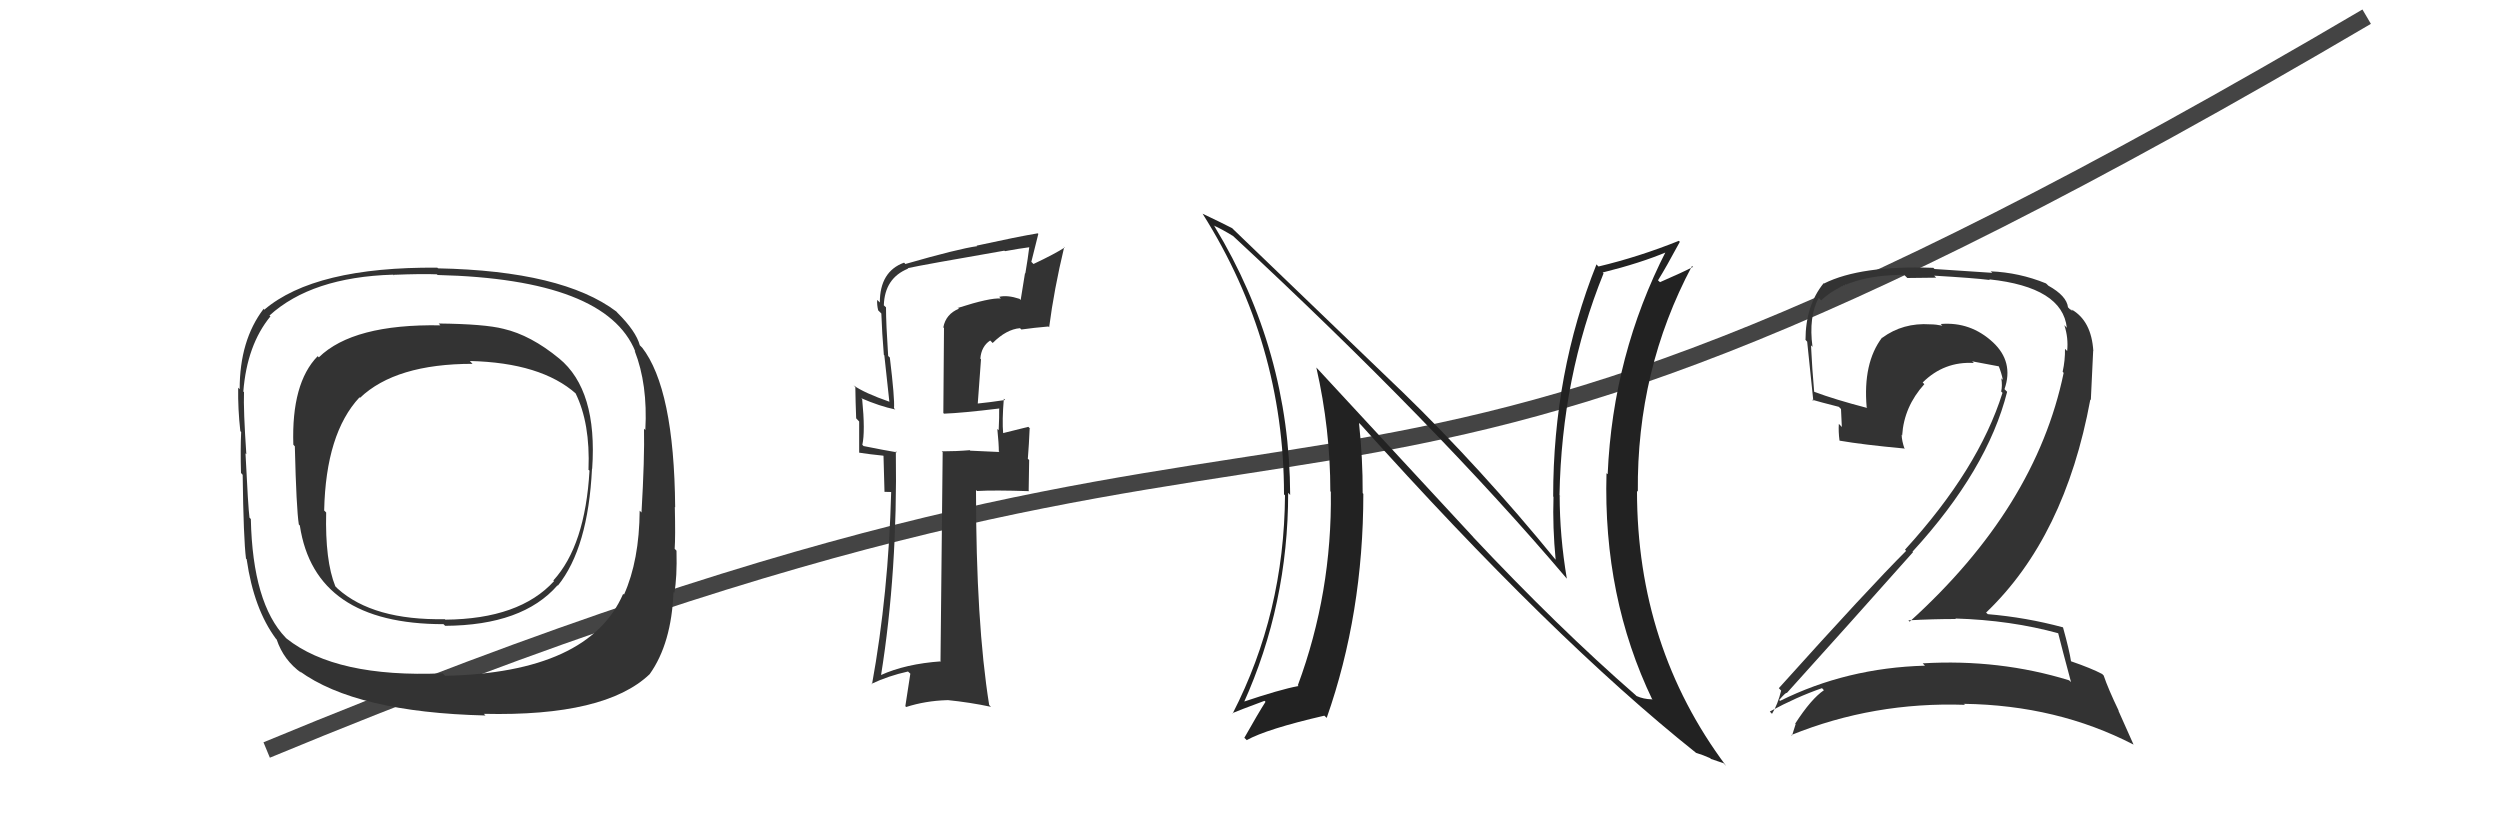
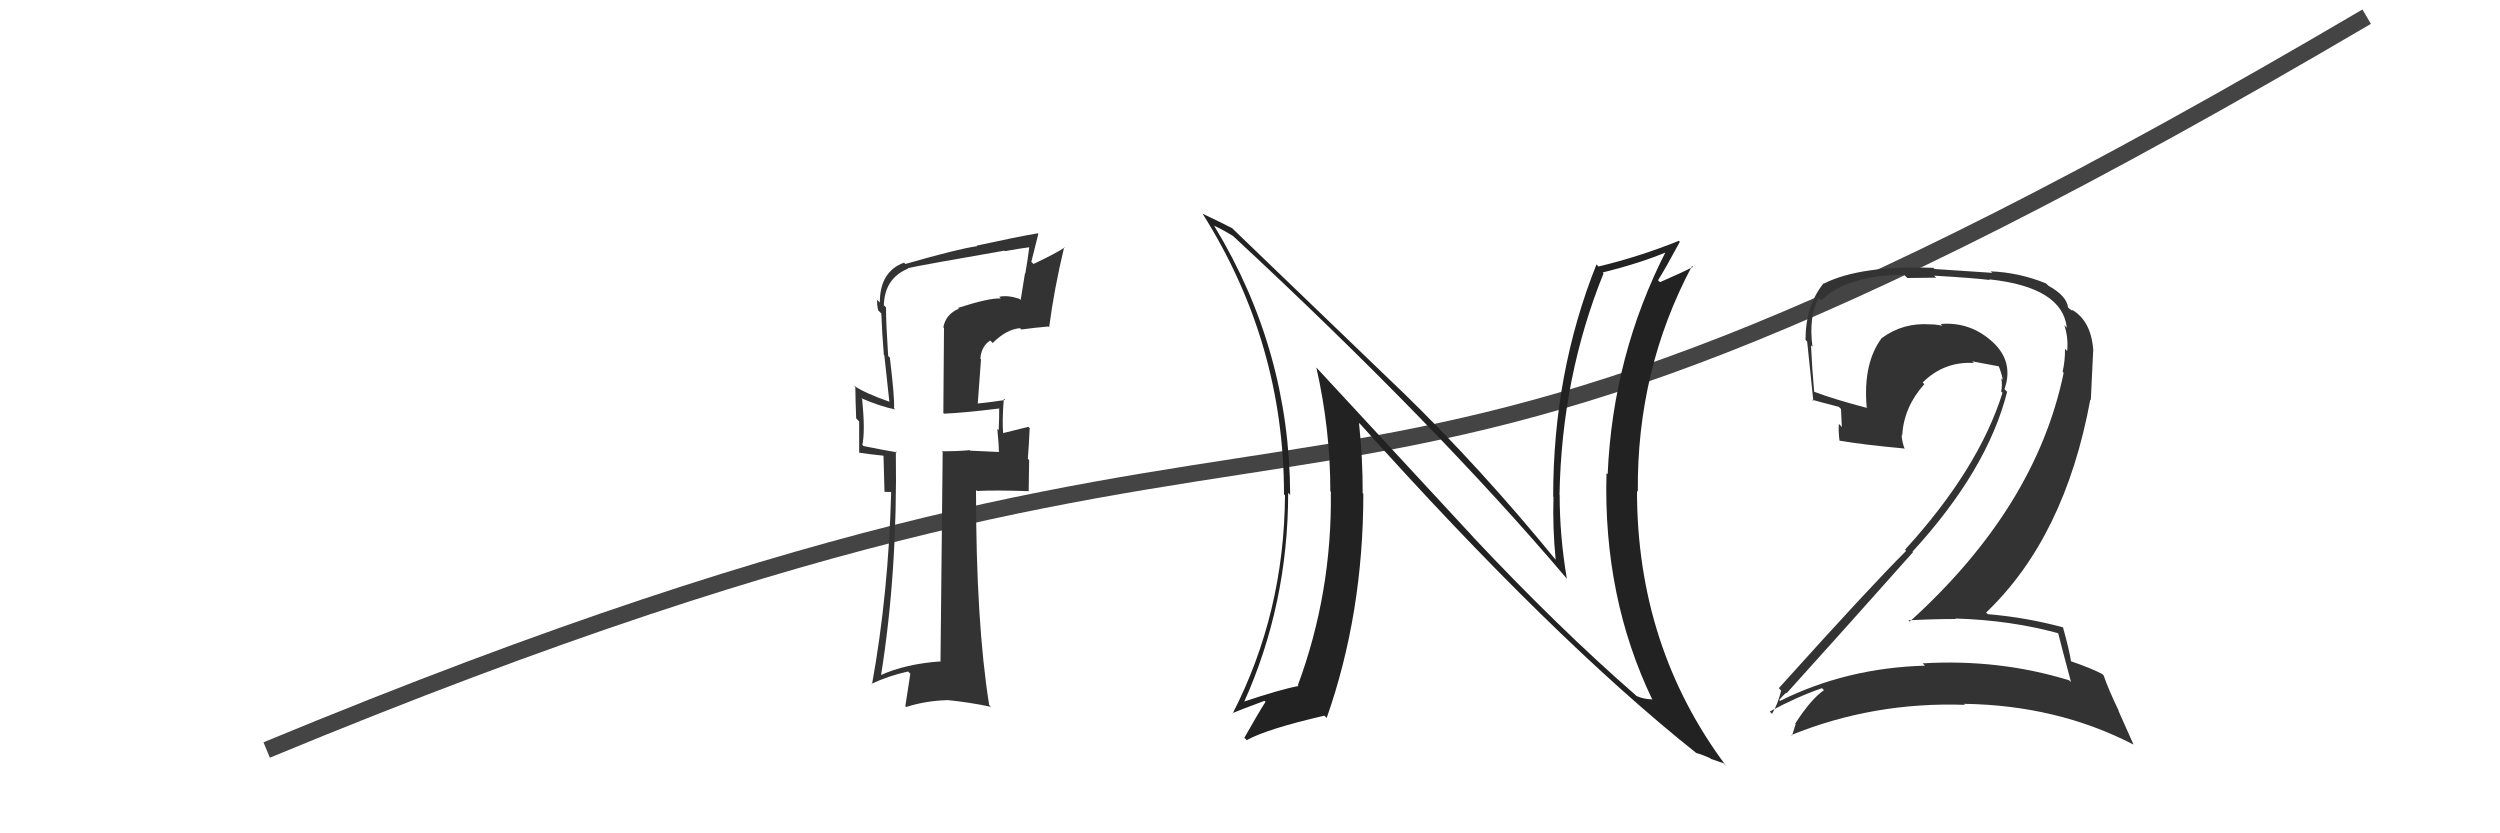
<svg xmlns="http://www.w3.org/2000/svg" width="150" height="50" viewBox="0,0,150,50">
  <path d="M16 45 C86 16,74 41,142 1" stroke="#444" fill="none" />
  <path fill="#222" d="M88.41 32.24L79.12 22.20L78.98 22.05Q79.82 25.75 79.82 29.48L79.91 29.56L79.85 29.51Q79.93 35.56 77.87 41.12L77.82 41.06L77.91 41.16Q76.79 41.37 74.54 42.13L74.63 42.21L74.61 42.20Q77.29 36.27 77.29 29.57L77.33 29.61L77.41 29.70Q77.38 21.02 72.88 13.60L72.90 13.61L72.82 13.53Q73.30 13.74 73.98 14.16L74.06 14.24L73.93 14.11Q86.17 25.47 94.01 34.72L94.01 34.72L94.01 34.72Q93.58 32.16 93.58 29.73L93.67 29.82L93.57 29.71Q93.70 22.61 96.21 16.41L96.21 16.40L96.16 16.35Q98.45 15.78 100.05 15.10L100.01 15.06L99.98 15.03Q96.77 21.30 96.46 28.45L96.43 28.43L96.39 28.39Q96.18 35.83 99.15 42.00L99.07 41.92L99.11 41.96Q98.61 41.95 98.19 41.76L98.13 41.70L98.13 41.70Q93.50 37.67 88.28 32.11L88.35 32.19ZM101.63 45.04L101.80 45.21L101.76 45.17Q102.19 45.30 102.61 45.49L102.66 45.54L103.41 45.79L103.57 45.96Q98.22 38.81 98.22 29.45L98.32 29.55L98.27 29.51Q98.20 22.20 101.52 15.96L101.59 16.03L101.57 16.02Q101.00 16.32 99.60 16.93L99.61 16.94L99.48 16.82Q99.95 16.07 100.79 14.51L100.73 14.45L100.73 14.45Q98.34 15.41 95.91 15.99L95.82 15.90L95.79 15.86Q93.19 22.37 93.19 29.79L93.19 29.79L93.21 29.81Q93.15 31.62 93.34 33.60L93.46 33.71L93.36 33.61Q88.85 28.08 84.10 23.47L83.93 23.31L74.03 13.79L73.93 13.69Q73.37 13.40 72.15 12.82L72.15 12.82L72.16 12.83Q77.04 20.57 77.04 29.66L76.96 29.58L77.10 29.72Q77.05 36.79 73.96 42.81L73.89 42.74L73.94 42.79Q74.23 42.66 75.87 42.05L75.81 41.99L75.93 42.11Q75.50 42.78 74.66 44.27L74.77 44.37L74.80 44.41Q76.00 43.74 79.46 42.94L79.61 43.08L79.60 43.08Q81.80 36.82 81.80 29.63L81.77 29.60L81.76 29.59Q81.77 27.51 81.54 25.38L81.68 25.51L81.63 25.46Q93.15 38.31 101.75 45.16Z" />
-   <path fill="#333" d="M33.58 21.54L33.48 21.44L33.55 21.51Q31.85 20.11 30.21 19.73L30.17 19.69L30.21 19.73Q29.09 19.44 26.31 19.41L26.32 19.41L26.42 19.52Q21.19 19.43 19.13 21.44L19.08 21.39L19.06 21.37Q17.48 22.99 17.60 26.68L17.69 26.78L17.69 26.78Q17.78 30.52 17.93 31.47L17.98 31.52L17.99 31.53Q18.88 37.45 26.61 37.45L26.70 37.54L26.71 37.55Q31.36 37.52 33.45 35.12L33.47 35.13L33.47 35.14Q35.29 32.88 35.52 28.12L35.54 28.14L35.53 28.13Q35.86 23.40 33.54 21.50ZM26.74 40.59L26.71 40.55L26.56 40.40Q20.16 40.67 17.19 38.31L17.16 38.28L17.14 38.26Q15.16 36.20 15.05 31.14L15.04 31.13L14.97 31.06Q14.89 30.48 14.73 27.21L14.73 27.20L14.78 27.25Q14.60 24.60 14.64 23.53L14.62 23.51L14.60 23.49Q14.82 20.70 16.22 18.99L16.29 19.06L16.17 18.93Q18.70 16.63 23.57 16.48L23.70 16.61L23.59 16.49Q25.34 16.42 26.22 16.46L26.22 16.47L26.26 16.50Q36.37 16.75 38.12 21.09L37.98 20.96L38.08 21.05Q38.87 23.06 38.72 25.80L38.61 25.69L38.64 25.72Q38.68 27.48 38.49 30.75L38.48 30.74L38.38 30.64Q38.36 33.62 37.44 35.68L37.35 35.59L37.39 35.63Q35.34 40.36 26.70 40.55ZM39.10 40.57L39.09 40.56L38.98 40.45Q40.29 38.61 40.41 35.52L40.51 35.63L40.46 35.58Q40.63 34.64 40.59 33.04L40.48 32.93L40.48 32.93Q40.53 32.25 40.49 30.42L40.42 30.35L40.51 30.44Q40.45 23.31 38.51 20.83L38.53 20.86L38.39 20.72Q38.16 19.87 37.05 18.77L36.97 18.68L36.98 18.69Q33.74 16.25 26.27 16.10L26.33 16.15L26.24 16.06Q18.90 16.00 15.86 18.58L15.75 18.48L15.81 18.54Q14.38 20.42 14.38 23.35L14.27 23.24L14.29 23.26Q14.27 24.54 14.42 25.87L14.45 25.90L14.47 25.92Q14.42 26.94 14.46 28.38L14.49 28.41L14.56 28.49Q14.61 32.34 14.76 33.52L14.81 33.56L14.80 33.56Q15.23 36.54 16.56 38.33L16.49 38.25L16.60 38.37Q17.02 39.62 18.09 40.38L17.98 40.27L17.96 40.26Q21.36 42.74 29.13 42.93L28.97 42.77L29.03 42.83Q36.31 43.00 38.98 40.45ZM35.27 28.14L35.32 28.19L35.37 28.24Q35.11 32.74 33.20 34.83L33.15 34.77L33.24 34.87Q31.17 37.14 26.72 37.18L26.69 37.15L26.70 37.15Q22.39 37.23 20.26 35.32L20.30 35.36L20.12 35.18Q19.50 33.65 19.57 30.75L19.59 30.77L19.45 30.63Q19.55 26.01 21.57 23.84L21.75 24.02L21.60 23.87Q23.74 21.83 28.35 21.83L28.37 21.85L28.19 21.66Q32.47 21.76 34.57 23.63L34.65 23.71L34.53 23.59Q35.42 25.39 35.31 28.17Z" />
  <path fill="#333" d="M123.33 37.83L123.32 37.82L123.49 37.99Q123.72 38.91 124.26 40.92L124.21 40.88L124.15 40.82Q119.97 39.53 115.36 39.80L115.37 39.81L115.50 39.94Q110.80 40.07 106.81 42.05L106.80 42.05L106.75 42.00Q107.17 41.51 107.21 41.58L107.21 41.58L107.21 41.58Q110.86 37.54 114.78 33.13L114.69 33.03L114.75 33.10Q119.25 28.19 120.43 23.50L120.43 23.51L120.27 23.35Q120.84 21.71 119.57 20.53L119.53 20.49L119.58 20.54Q118.23 19.29 116.44 19.44L116.50 19.50L116.54 19.54Q116.15 19.46 115.81 19.46L115.88 19.53L115.81 19.46Q114.18 19.35 112.93 20.27L113.09 20.43L112.92 20.26Q111.77 21.78 112.00 24.44L111.86 24.31L112.04 24.48Q110.08 23.97 108.86 23.51L108.98 23.63L108.85 23.50Q108.73 22.17 108.66 20.72L108.72 20.78L108.75 20.81Q108.51 19.01 109.12 17.87L109.22 17.97L109.27 18.02Q110.90 16.49 114.25 16.49L114.44 16.68L116.17 16.66L116.05 16.54Q118.44 16.68 119.39 16.80L119.30 16.71L119.35 16.76Q123.75 17.23 124.01 19.67L123.91 19.56L123.86 19.51Q124.11 20.26 124.03 21.06L123.87 20.90L123.90 20.93Q123.91 21.62 123.76 22.30L123.77 22.32L123.82 22.37Q122.15 30.45 114.58 37.30L114.63 37.35L114.50 37.22Q115.98 37.14 117.35 37.14L117.29 37.08L117.32 37.11Q120.65 37.21 123.51 38.00ZM122.88 17.12L122.80 17.04L122.75 17.00Q121.15 16.35 119.44 16.28L119.54 16.37L116.07 16.14L116.00 16.07Q111.65 15.91 109.44 17.01L109.36 16.93L109.42 16.99Q108.33 18.34 108.33 20.40L108.31 20.37L108.43 20.50Q108.50 21.25 108.80 24.06L108.73 23.99L108.72 23.98Q109.15 24.11 110.33 24.41L110.46 24.54L110.51 25.62L110.33 25.43Q110.30 25.90 110.37 26.43L110.46 26.52L110.38 26.44Q111.76 26.68 114.24 26.91L114.22 26.89L114.28 26.95Q114.10 26.43 114.10 26.08L114.18 26.16L114.13 26.12Q114.24 24.40 115.46 23.05L115.46 23.05L115.36 22.95Q116.65 21.67 118.44 21.78L118.41 21.76L118.33 21.68Q119.21 21.84 119.98 21.99L119.91 21.92L119.90 21.91Q120.09 22.37 120.17 22.79L120.01 22.63L120.08 22.70Q120.15 23.15 120.07 23.49L119.99 23.41L120.15 23.57Q118.71 28.15 114.30 32.98L114.43 33.12L114.37 33.05Q112.17 35.24 106.73 41.29L106.89 41.46L106.87 41.43Q106.67 42.26 106.32 42.83L106.25 42.76L106.19 42.69Q107.79 41.82 109.32 41.29L109.45 41.43L109.44 41.41Q108.67 41.93 107.71 43.42L107.76 43.46L107.74 43.44Q107.63 43.79 107.52 44.14L107.41 44.03L107.48 44.10Q112.42 42.10 117.90 42.29L117.75 42.15L117.84 42.23Q123.43 42.31 128.00 44.67L128.01 44.67L127.10 42.63L127.13 42.66Q126.49 41.33 126.22 40.53L126.14 40.45L126.13 40.44Q125.49 40.10 124.27 39.68L124.30 39.71L124.26 39.67Q124.16 39.01 123.78 37.64L123.70 37.55L123.78 37.64Q121.55 37.04 119.27 36.85L119.18 36.77L119.17 36.75Q123.90 32.23 125.42 23.97L125.45 24.00L125.59 21.05L125.60 21.07Q125.49 19.24 124.28 18.56L124.37 18.65L124.28 18.61L124.22 18.54Q124.30 18.58 124.22 18.58L124.15 18.51L124.08 18.44Q124.00 17.75 122.90 17.14Z" />
  <path fill="#333" d="M57.43 18.42L57.54 18.53L57.54 18.52Q56.75 18.84 56.60 19.64L56.64 19.68L56.60 24.78L56.64 24.82Q57.74 24.78 59.95 24.51L60.00 24.57L59.95 24.52Q59.96 24.98 59.92 25.82L59.91 25.80L59.84 25.74Q59.93 26.63 59.93 27.09L59.97 27.12L58.21 27.04L58.19 27.01Q57.38 27.08 56.50 27.08L56.68 27.25L56.56 27.14Q56.51 31.27 56.43 39.65L56.45 39.67L56.47 39.68Q54.33 39.83 52.84 40.51L52.78 40.45L52.86 40.53Q53.86 34.30 53.75 27.07L53.78 27.10L53.82 27.14Q53.09 27.02 51.80 26.76L51.88 26.83L51.74 26.69Q51.92 25.89 51.73 23.95L51.54 23.76L51.67 23.89Q52.77 24.37 53.72 24.57L53.63 24.48L53.64 24.49Q53.69 23.93 53.39 21.45L53.28 21.35L53.29 21.36Q53.16 19.40 53.16 18.45L53.16 18.44L53.03 18.32Q53.08 16.69 54.48 16.12L54.55 16.18L54.46 16.09Q55.42 15.88 60.26 15.04L60.26 15.04L60.30 15.07Q61.10 14.92 61.93 14.81L61.91 14.79L61.78 14.65Q61.67 15.54 61.52 16.41L61.50 16.39L61.24 18.00L61.17 17.93Q60.44 17.69 59.95 17.81L60.05 17.91L60.04 17.91Q59.39 17.86 57.49 18.47ZM63.00 19.68L62.81 19.50L62.95 19.63Q63.24 17.38 63.85 14.83L63.80 14.77L63.88 14.85Q63.30 15.23 62.01 15.84L61.88 15.71L62.30 14.03L62.26 14.00Q61.06 14.20 58.59 14.74L58.58 14.73L58.63 14.77Q57.52 14.92 54.32 15.84L54.27 15.78L54.24 15.76Q52.79 16.29 52.79 18.15L52.66 18.02L52.63 18.00Q52.61 18.28 52.69 18.62L52.71 18.64L52.88 18.81Q52.92 19.96 53.03 21.29L53.06 21.32L53.36 24.09L53.38 24.11Q51.86 23.58 51.21 23.12L51.40 23.31L51.32 23.23Q51.33 24.08 51.37 25.10L51.55 25.29L51.55 27.16L51.55 27.16Q52.19 27.26 52.99 27.34L53.01 27.35L53.07 29.51L53.46 29.52L53.47 29.53Q53.31 35.61 52.32 41.06L52.32 41.06L52.29 41.03Q53.30 40.55 54.48 40.29L54.62 40.42L54.32 42.37L54.37 42.42Q55.52 42.05 56.81 42.01L56.88 42.08L56.81 42.00Q58.20 42.14 59.46 42.41L59.39 42.34L59.35 42.30Q58.56 37.36 58.56 29.40L58.57 29.41L58.62 29.46Q59.66 29.40 61.75 29.47L61.72 29.44L61.75 27.60L61.67 27.53Q61.74 26.65 61.78 25.70L61.83 25.74L61.70 25.61Q61.23 25.72 60.17 25.99L60.24 26.06L60.19 26.01Q60.12 25.25 60.23 23.92L60.38 24.07L60.31 24.00Q59.39 24.14 58.59 24.22L58.66 24.29L58.66 24.29Q58.75 22.97 58.86 21.56L58.78 21.47L58.82 21.52Q58.88 20.78 59.41 20.43L59.44 20.46L59.56 20.58Q60.38 19.76 61.20 19.69L61.30 19.79L61.28 19.77Q62.07 19.66 62.90 19.59Z" />
</svg>